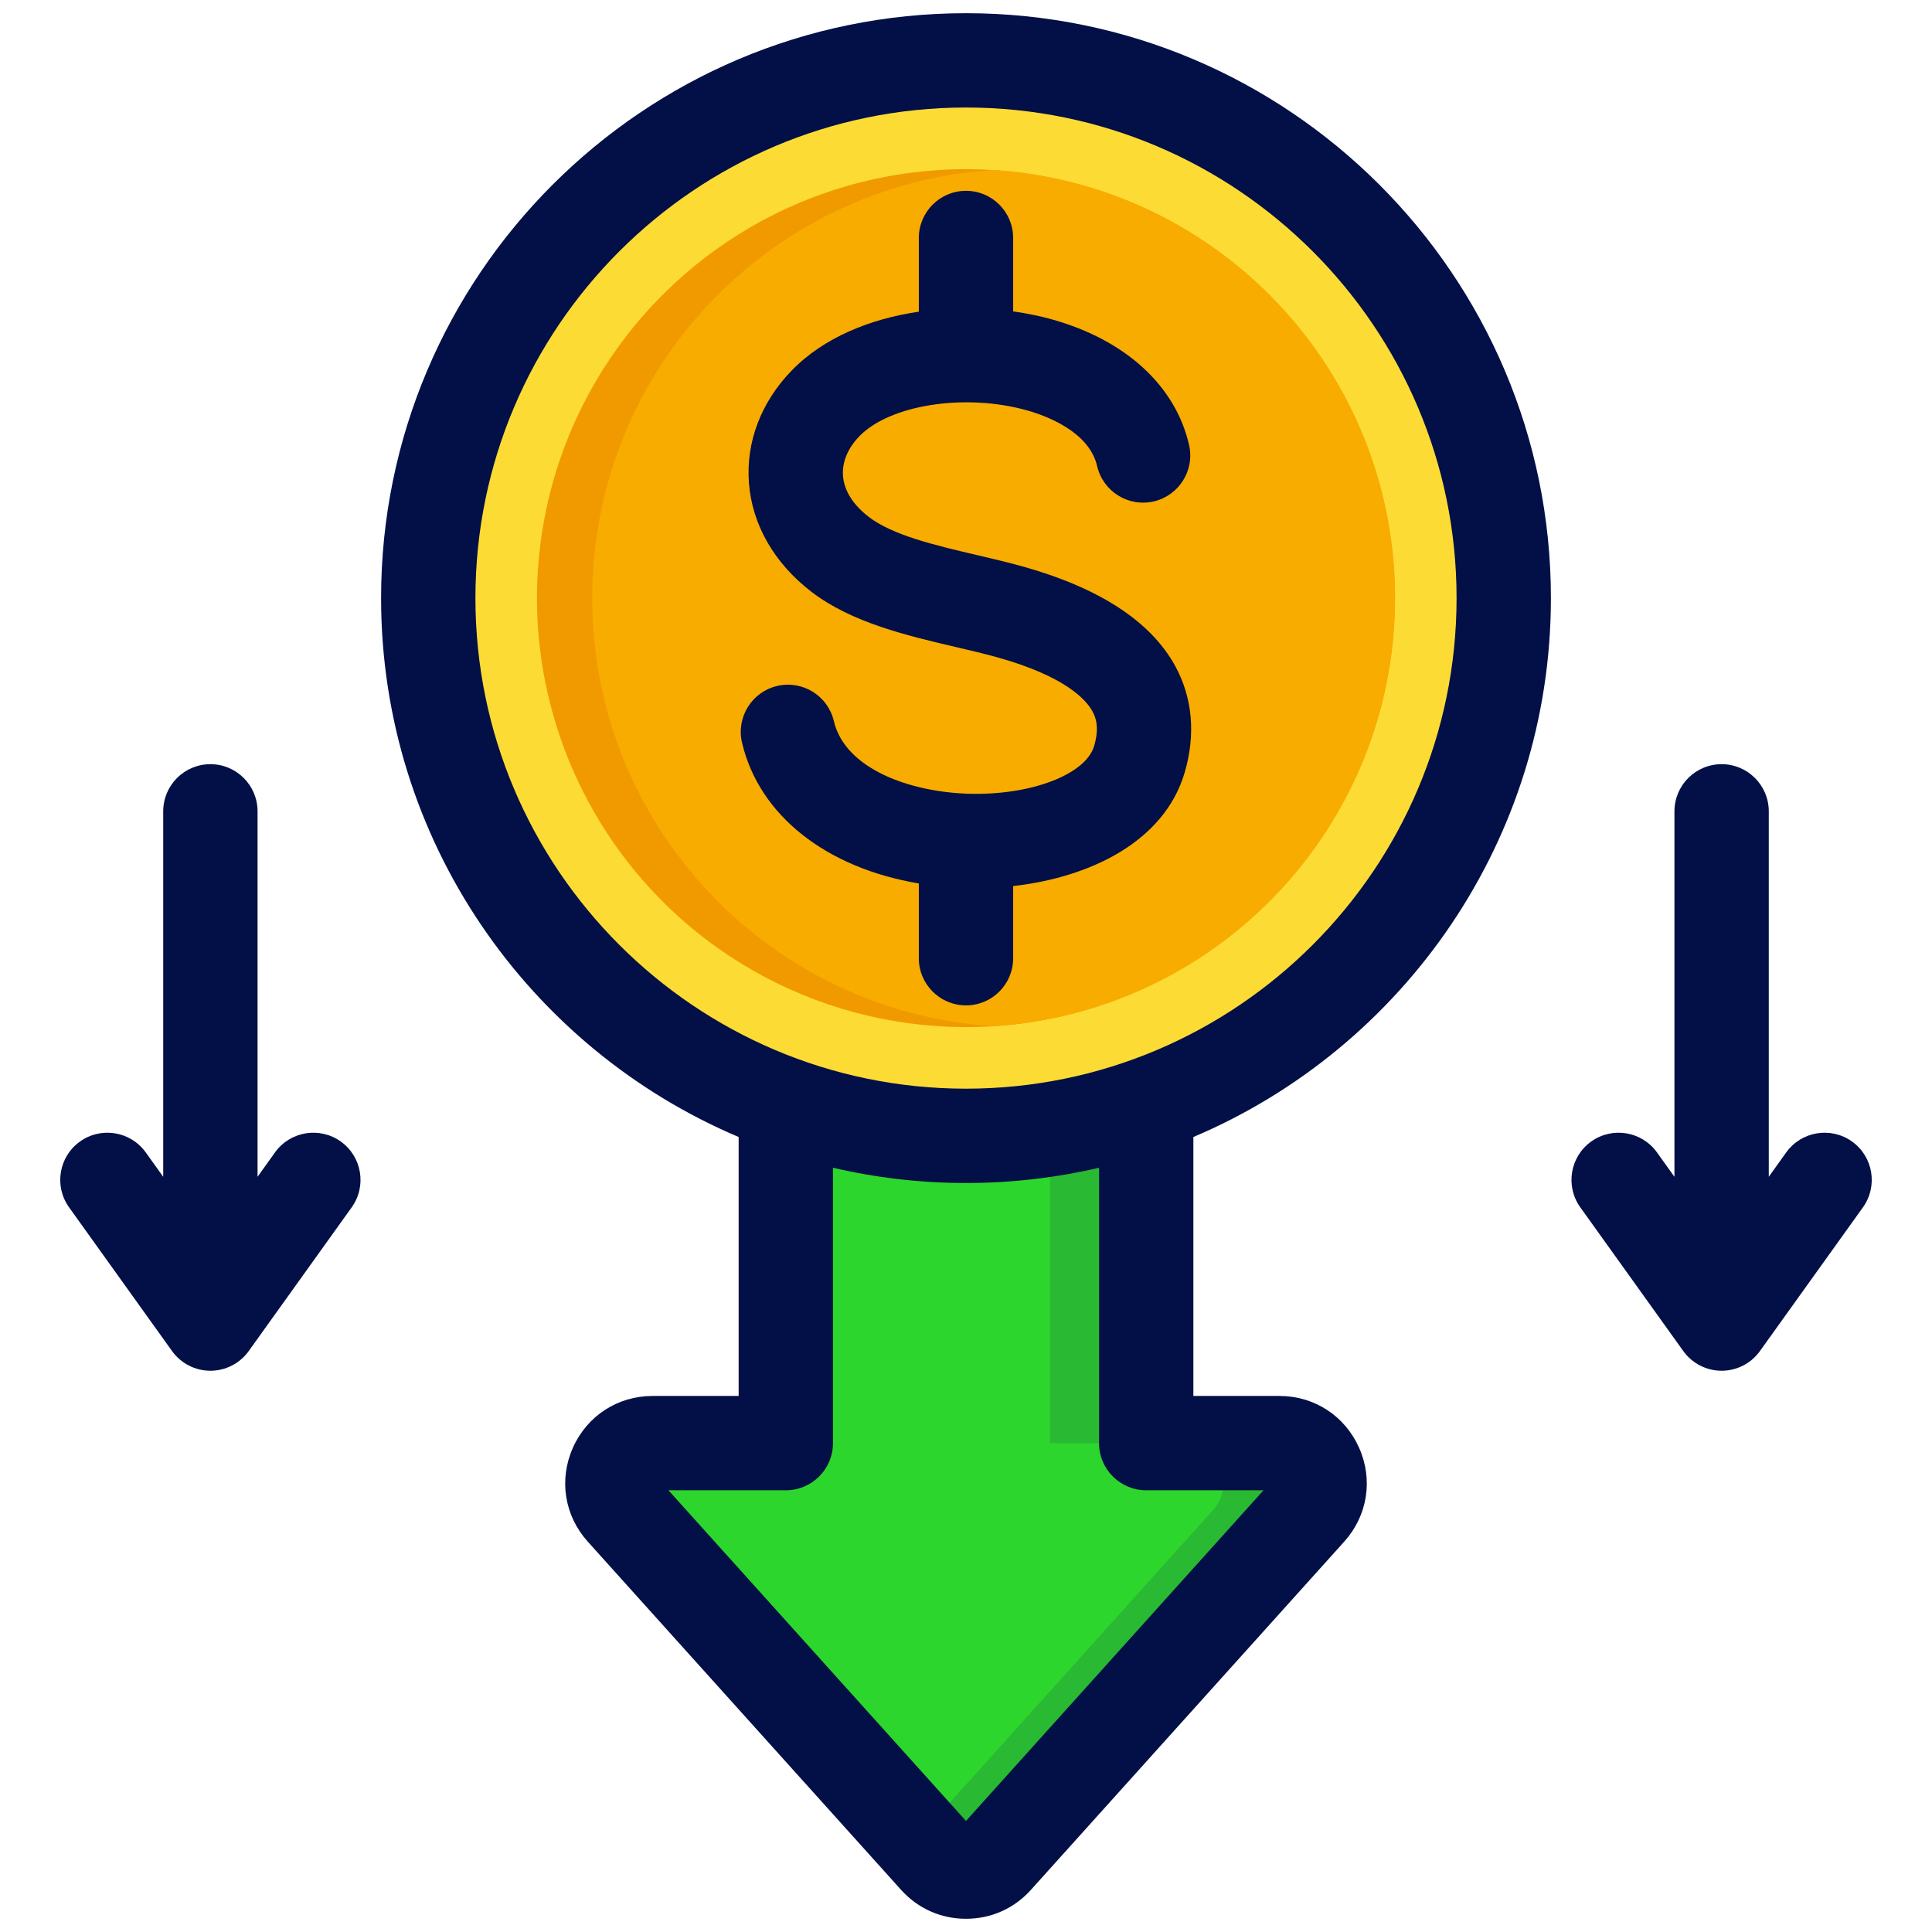
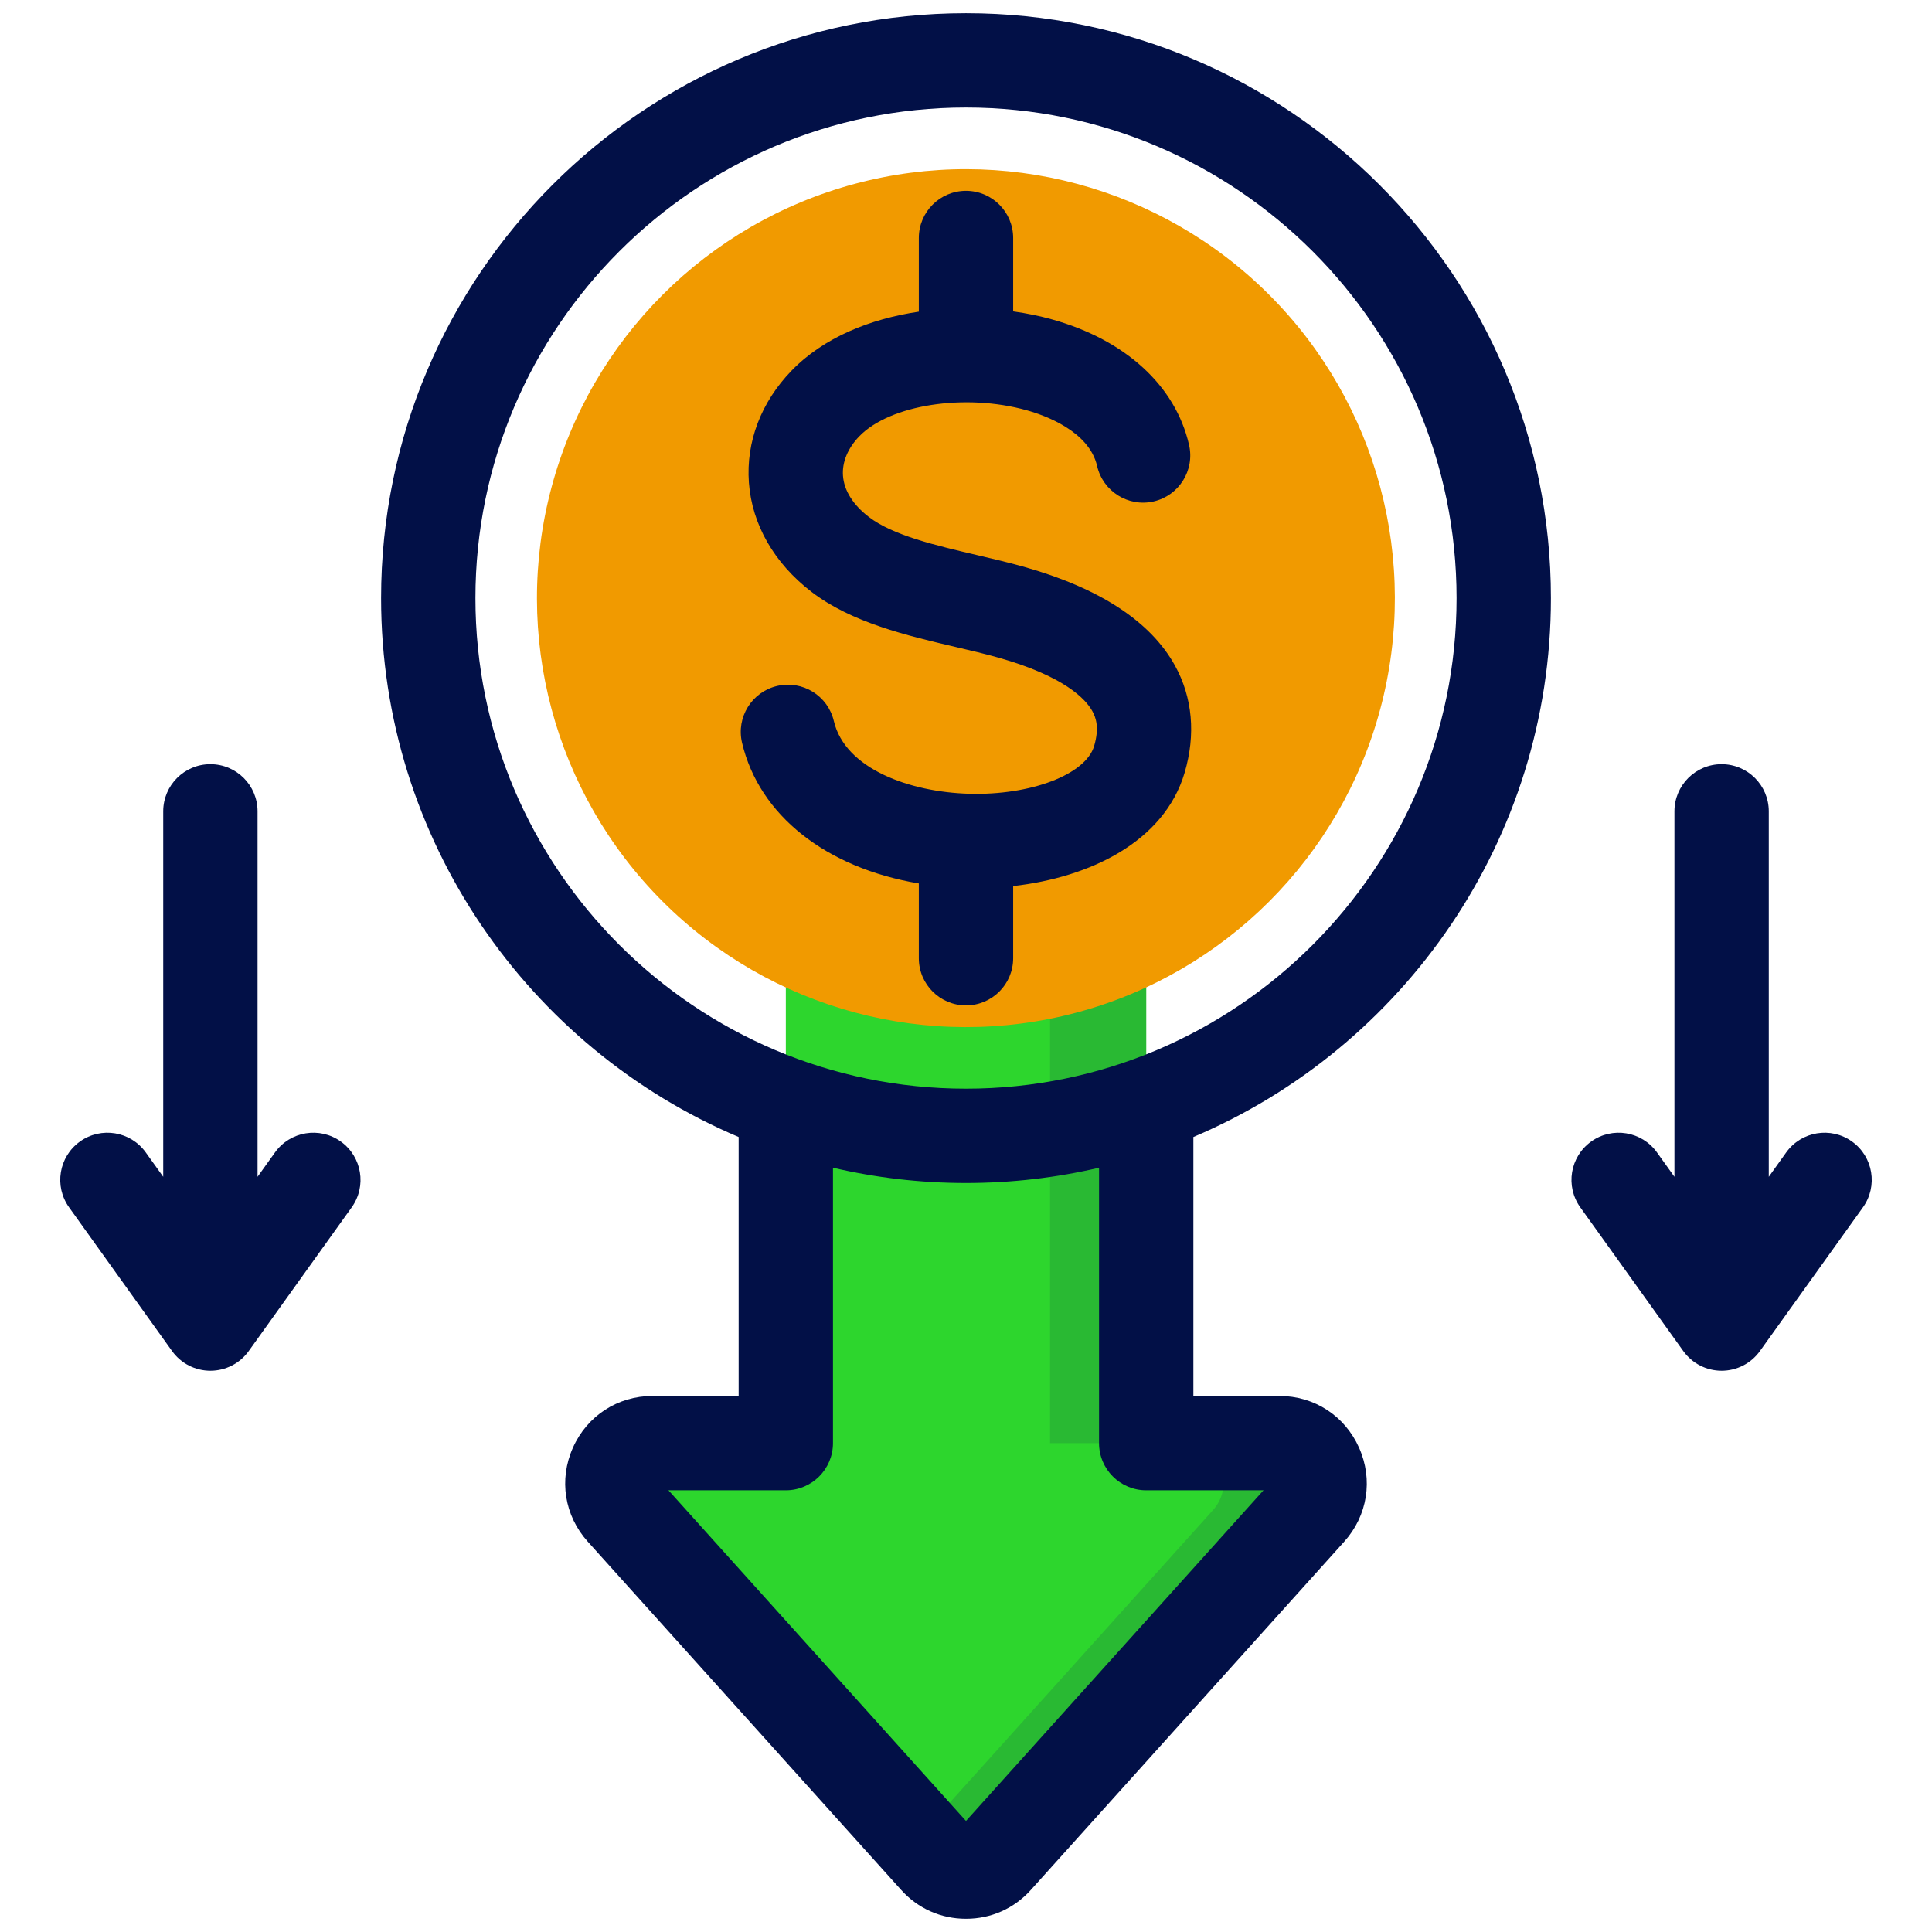
<svg xmlns="http://www.w3.org/2000/svg" id="Layer_1" viewBox="0 0 512 512" data-name="Layer 1">
  <path d="m303.772 382.44v-124.6c0-10.137-8.296-18.432-18.433-18.432h-58.64c-10.137 0-18.432 8.296-18.432 18.432v124.6h-35.286c-4.294 0-7.966 2.384-9.714 6.307-1.747 3.923-1.064 8.248 1.808 11.441l83.038 92.288c2.091 2.324 4.781 3.521 7.906 3.521s5.815-1.198 7.905-3.521l83.038-92.288c2.873-3.193 3.557-7.517 1.809-11.441-1.747-3.923-5.42-6.307-9.715-6.307h-35.285z" fill="#29b933" fill-rule="evenodd" />
  <path d="m259.84 239.408h-33.14c-10.137 0-18.432 8.296-18.432 18.432v124.6h-35.286c-4.294 0-7.966 2.384-9.714 6.307-1.747 3.923-1.064 8.248 1.808 11.441l78.193 86.904 78.193-86.904c2.873-3.193 3.557-7.517 1.809-11.441-1.747-3.923-5.42-6.307-9.715-6.307h-35.285v-124.6c0-10.137-8.296-18.432-18.433-18.432z" fill="#2dd62d" fill-rule="evenodd" />
-   <circle cx="256.02" cy="158.503" fill="#f9ac00" r="142.5" transform="matrix(.707 -.707 .707 .707 -37.092 227.458)" />
-   <path d="m251.569 300.927c-76.64-2.352-138.049-65.213-138.049-142.424s61.408-140.071 138.049-142.424c76.64 2.353 138.049 65.213 138.049 142.424s-61.409 140.072-138.049 142.424z" fill="#fcdb35" fill-rule="evenodd" />
  <circle cx="256.021" cy="158.503" fill="#f19a00" r="113.694" transform="matrix(.707 -.707 .707 .707 -37.092 227.458)" />
  <g fill-rule="evenodd">
-     <path d="m263.333 45.05c59.383 3.771 106.381 53.119 106.381 113.453s-46.998 109.683-106.381 113.453c-59.383-3.771-106.382-53.119-106.382-113.453s46.999-109.683 106.382-113.453z" fill="#f9ac00" />
    <path d="m93.202 319.961-27.285 38.079c-2.348 3.278-6.132 5.221-10.162 5.221s-7.814-1.943-10.162-5.221l-27.285-38.079c-4.025-5.611-2.733-13.421 2.878-17.441 5.611-4.021 13.421-2.729 17.441 2.883l4.628 6.46v-96.848c0-6.903 5.597-12.5 12.5-12.5s12.5 5.597 12.5 12.5v96.848l4.623-6.46c4.02-5.611 11.835-6.903 17.441-2.883 5.611 4.02 6.903 11.83 2.883 17.441zm400.496 0-27.295 38.079c-2.348 3.278-6.127 5.221-10.158 5.221s-7.809-1.943-10.157-5.221l-27.29-38.079c-4.02-5.611-2.733-13.421 2.878-17.441 5.612-4.021 13.421-2.729 17.441 2.883l4.628 6.46v-96.848c0-6.903 5.602-12.5 12.5-12.5s12.501 5.597 12.501 12.5v96.848l4.618-6.46c4.035-5.611 11.84-6.903 17.451-2.883s6.899 11.83 2.883 17.441zm-182.32-143.58c4.657 8.446 5.548 18.266 2.56 28.394-5.414 18.324-25.121 27.758-45.44 30.043v19.119c0 6.903-5.597 12.5-12.5 12.5s-12.5-5.597-12.5-12.5v-19.813c-24.451-4.093-42.297-17.962-46.853-37.308-1.581-6.72 2.584-13.45 9.304-15.031 6.725-1.581 13.45 2.584 15.031 9.304 2.994 12.703 20.17 18.825 35.871 19.264 16.347.453 30.877-5.1 33.104-12.65 1.451-4.902.434-7.617-.468-9.232-1.75-3.177-7.332-9.246-24.99-14.216-3.457-.974-7.255-1.866-11.281-2.806-12.92-3.027-27.56-6.46-38.199-14.631-9.863-7.583-15.744-17.851-16.55-28.92-.791-10.798 3.23-21.341 11.319-29.681 8.489-8.764 20.791-13.715 33.711-15.619v-19.529c0-6.903 5.597-12.5 12.5-12.5s12.5 5.597 12.5 12.5v19.456c3.572.501 7.029 1.205 10.278 2.116 19.49 5.438 32.728 17.562 36.338 33.268 1.543 6.725-2.656 13.43-9.386 14.978-6.73 1.543-13.431-2.656-14.983-9.386-2.121-9.227-13.768-13.411-18.685-14.78-16.337-4.556-36.223-1.465-44.326 6.894-3.057 3.157-4.599 6.869-4.334 10.461.284 3.919 2.656 7.694 6.85 10.919 6.358 4.883 17.702 7.54 28.669 10.109 4.112.964 8.364 1.962 12.351 3.08 20.146 5.674 33.634 14.486 40.108 26.196zm-55.381 112.13c71.689 0 130.01-58.321 130.01-130.005s-58.32-130.011-130.009-130.011-130.005 58.322-130.005 130.011 58.321 130.005 130.005 130.005zm47.759 106.432h31.089l-78.848 87.626-78.848-87.626h31.099c6.903 0 12.5-5.602 12.5-12.5v-72.981c11.329 2.647 23.13 4.049 35.249 4.049s23.93-1.402 35.259-4.049v72.981c0 6.899 5.587 12.5 12.5 12.5zm-47.758-391.443c-85.467 0-155.005 69.534-155.005 155.005 0 64.111 39.13 119.255 94.756 142.814v68.623h-22.788c-9.261 0-17.364 5.259-21.134 13.72-3.77 8.455-2.261 18.001 3.939 24.889l83.037 92.288c4.445 4.941 10.552 7.66 17.195 7.66s12.756-2.719 17.2-7.66l83.037-92.288c6.199-6.889 7.703-16.434 3.934-24.889-3.77-8.46-11.864-13.72-21.134-13.72h-22.778v-68.623c55.621-23.559 94.751-78.703 94.751-142.814 0-85.471-69.544-155.005-155.01-155.005z" fill="#021047" />
  </g>
</svg>